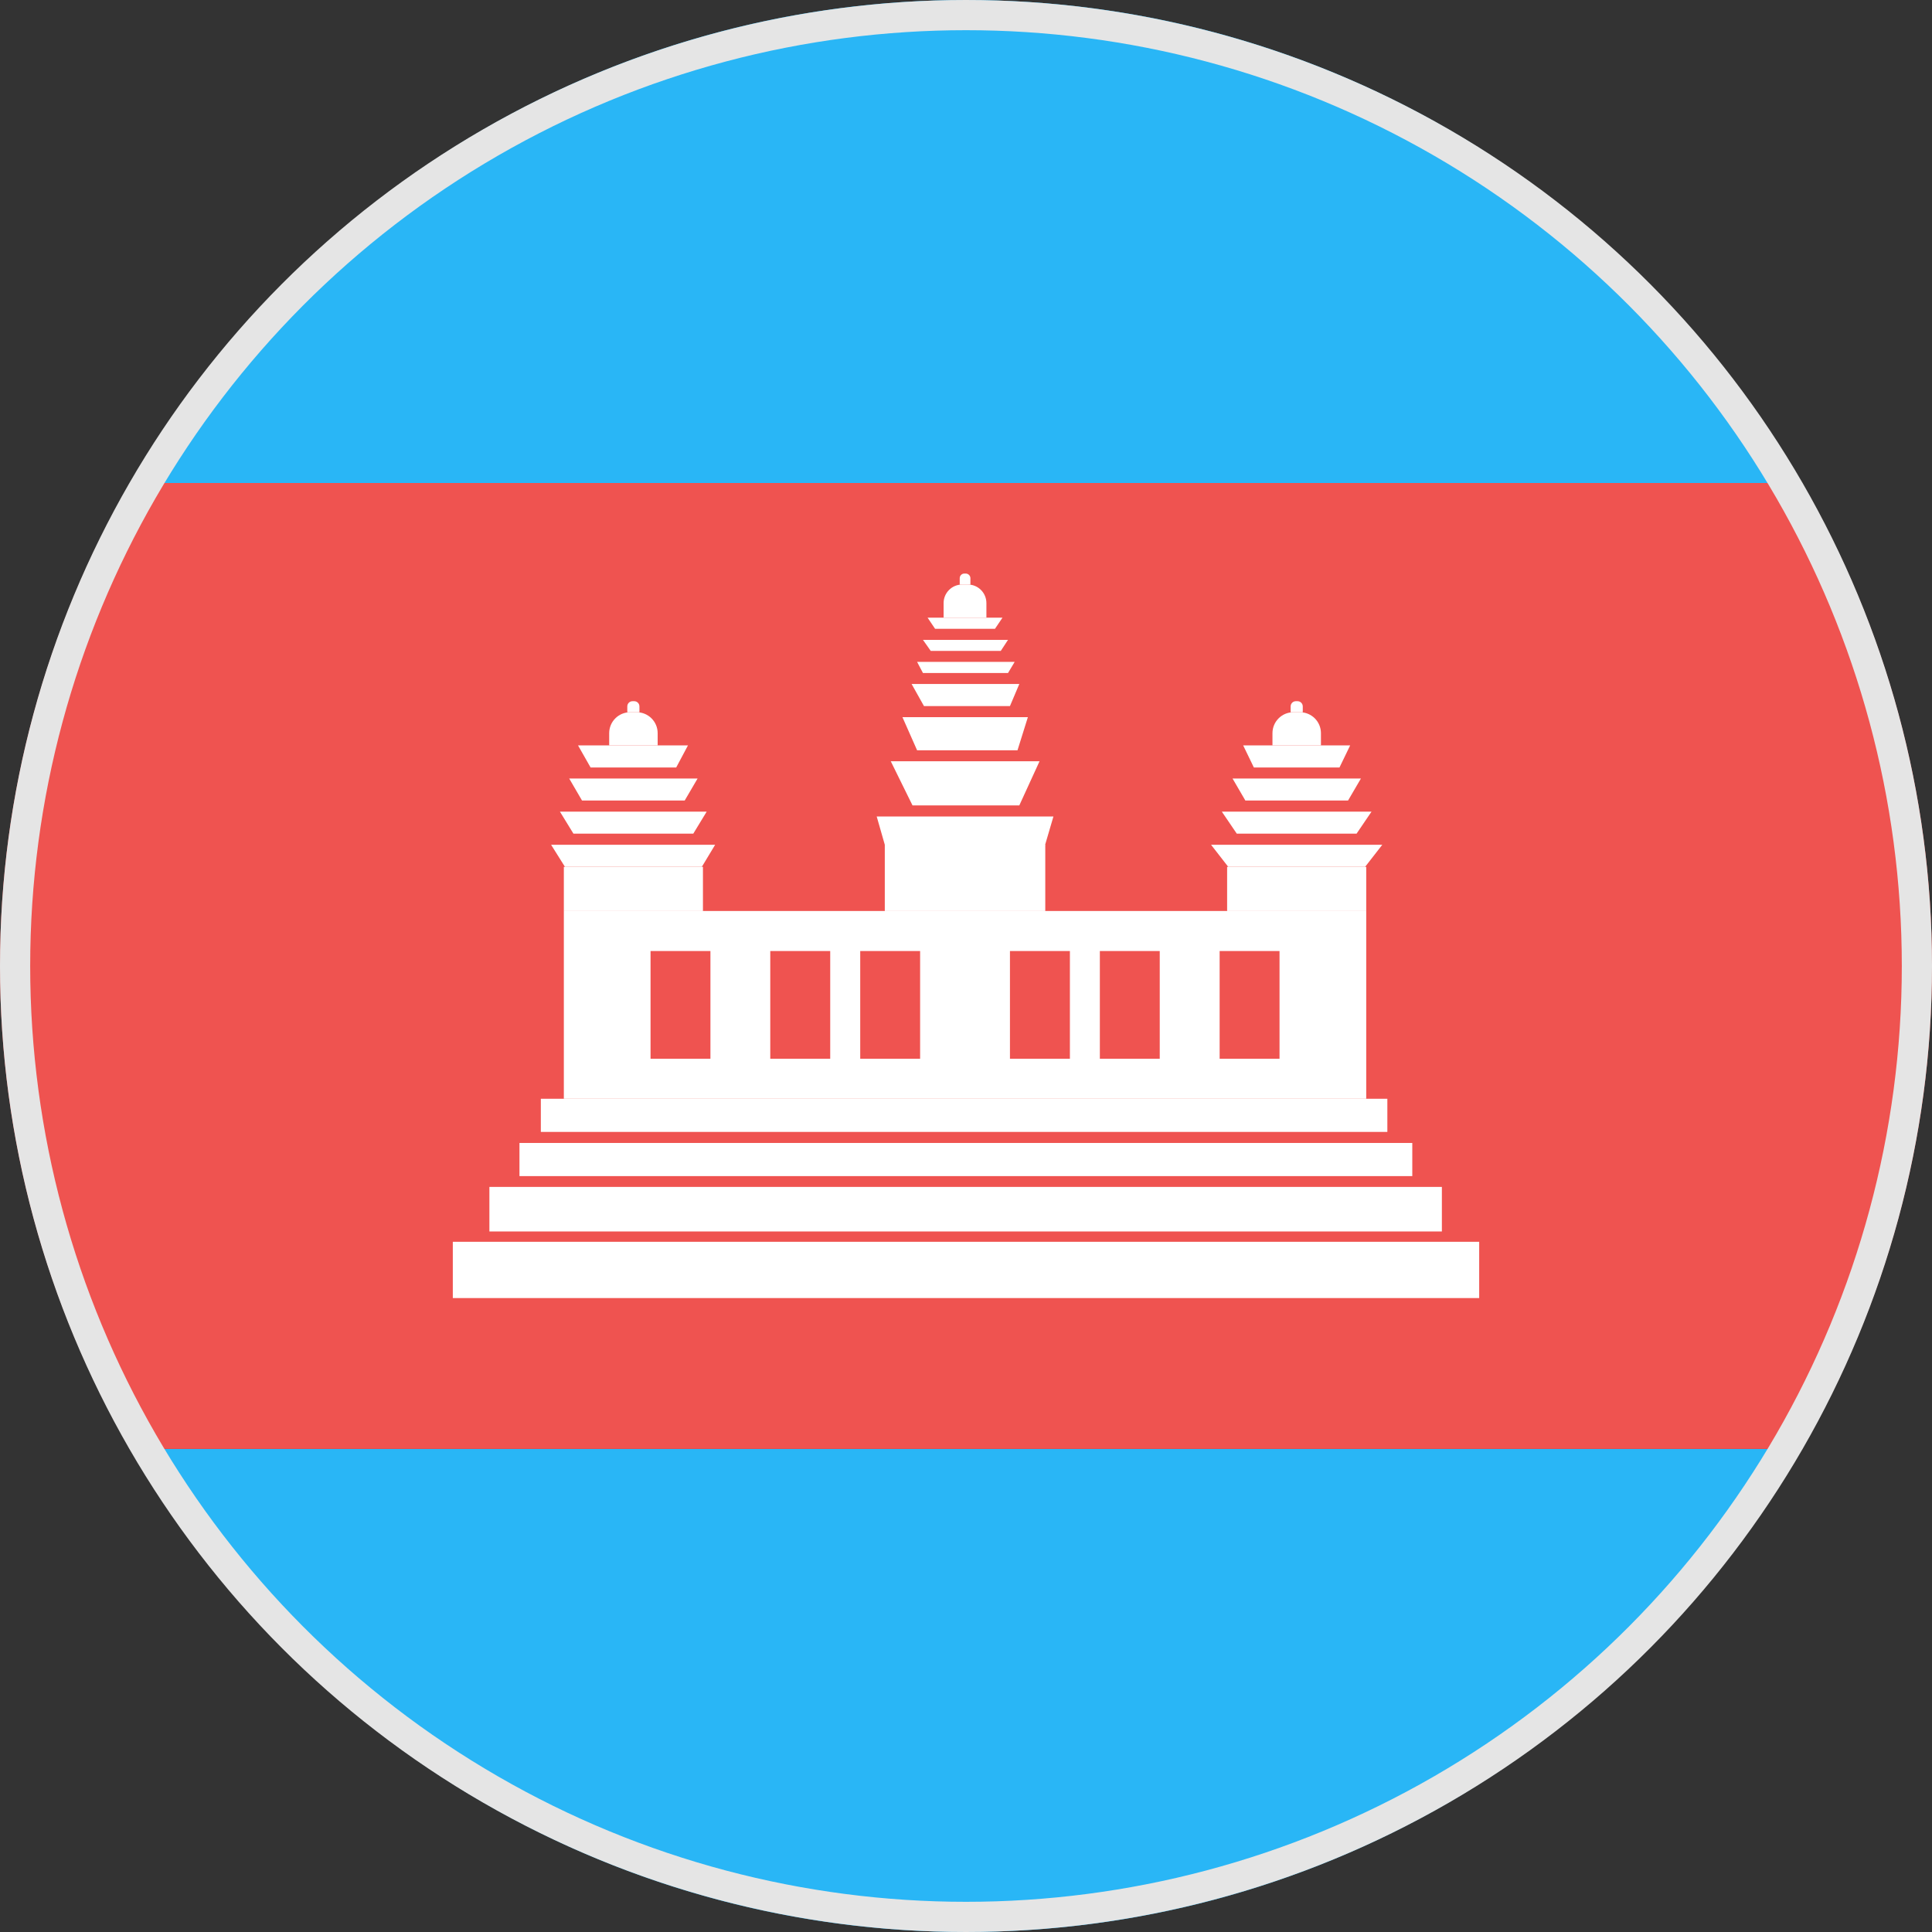
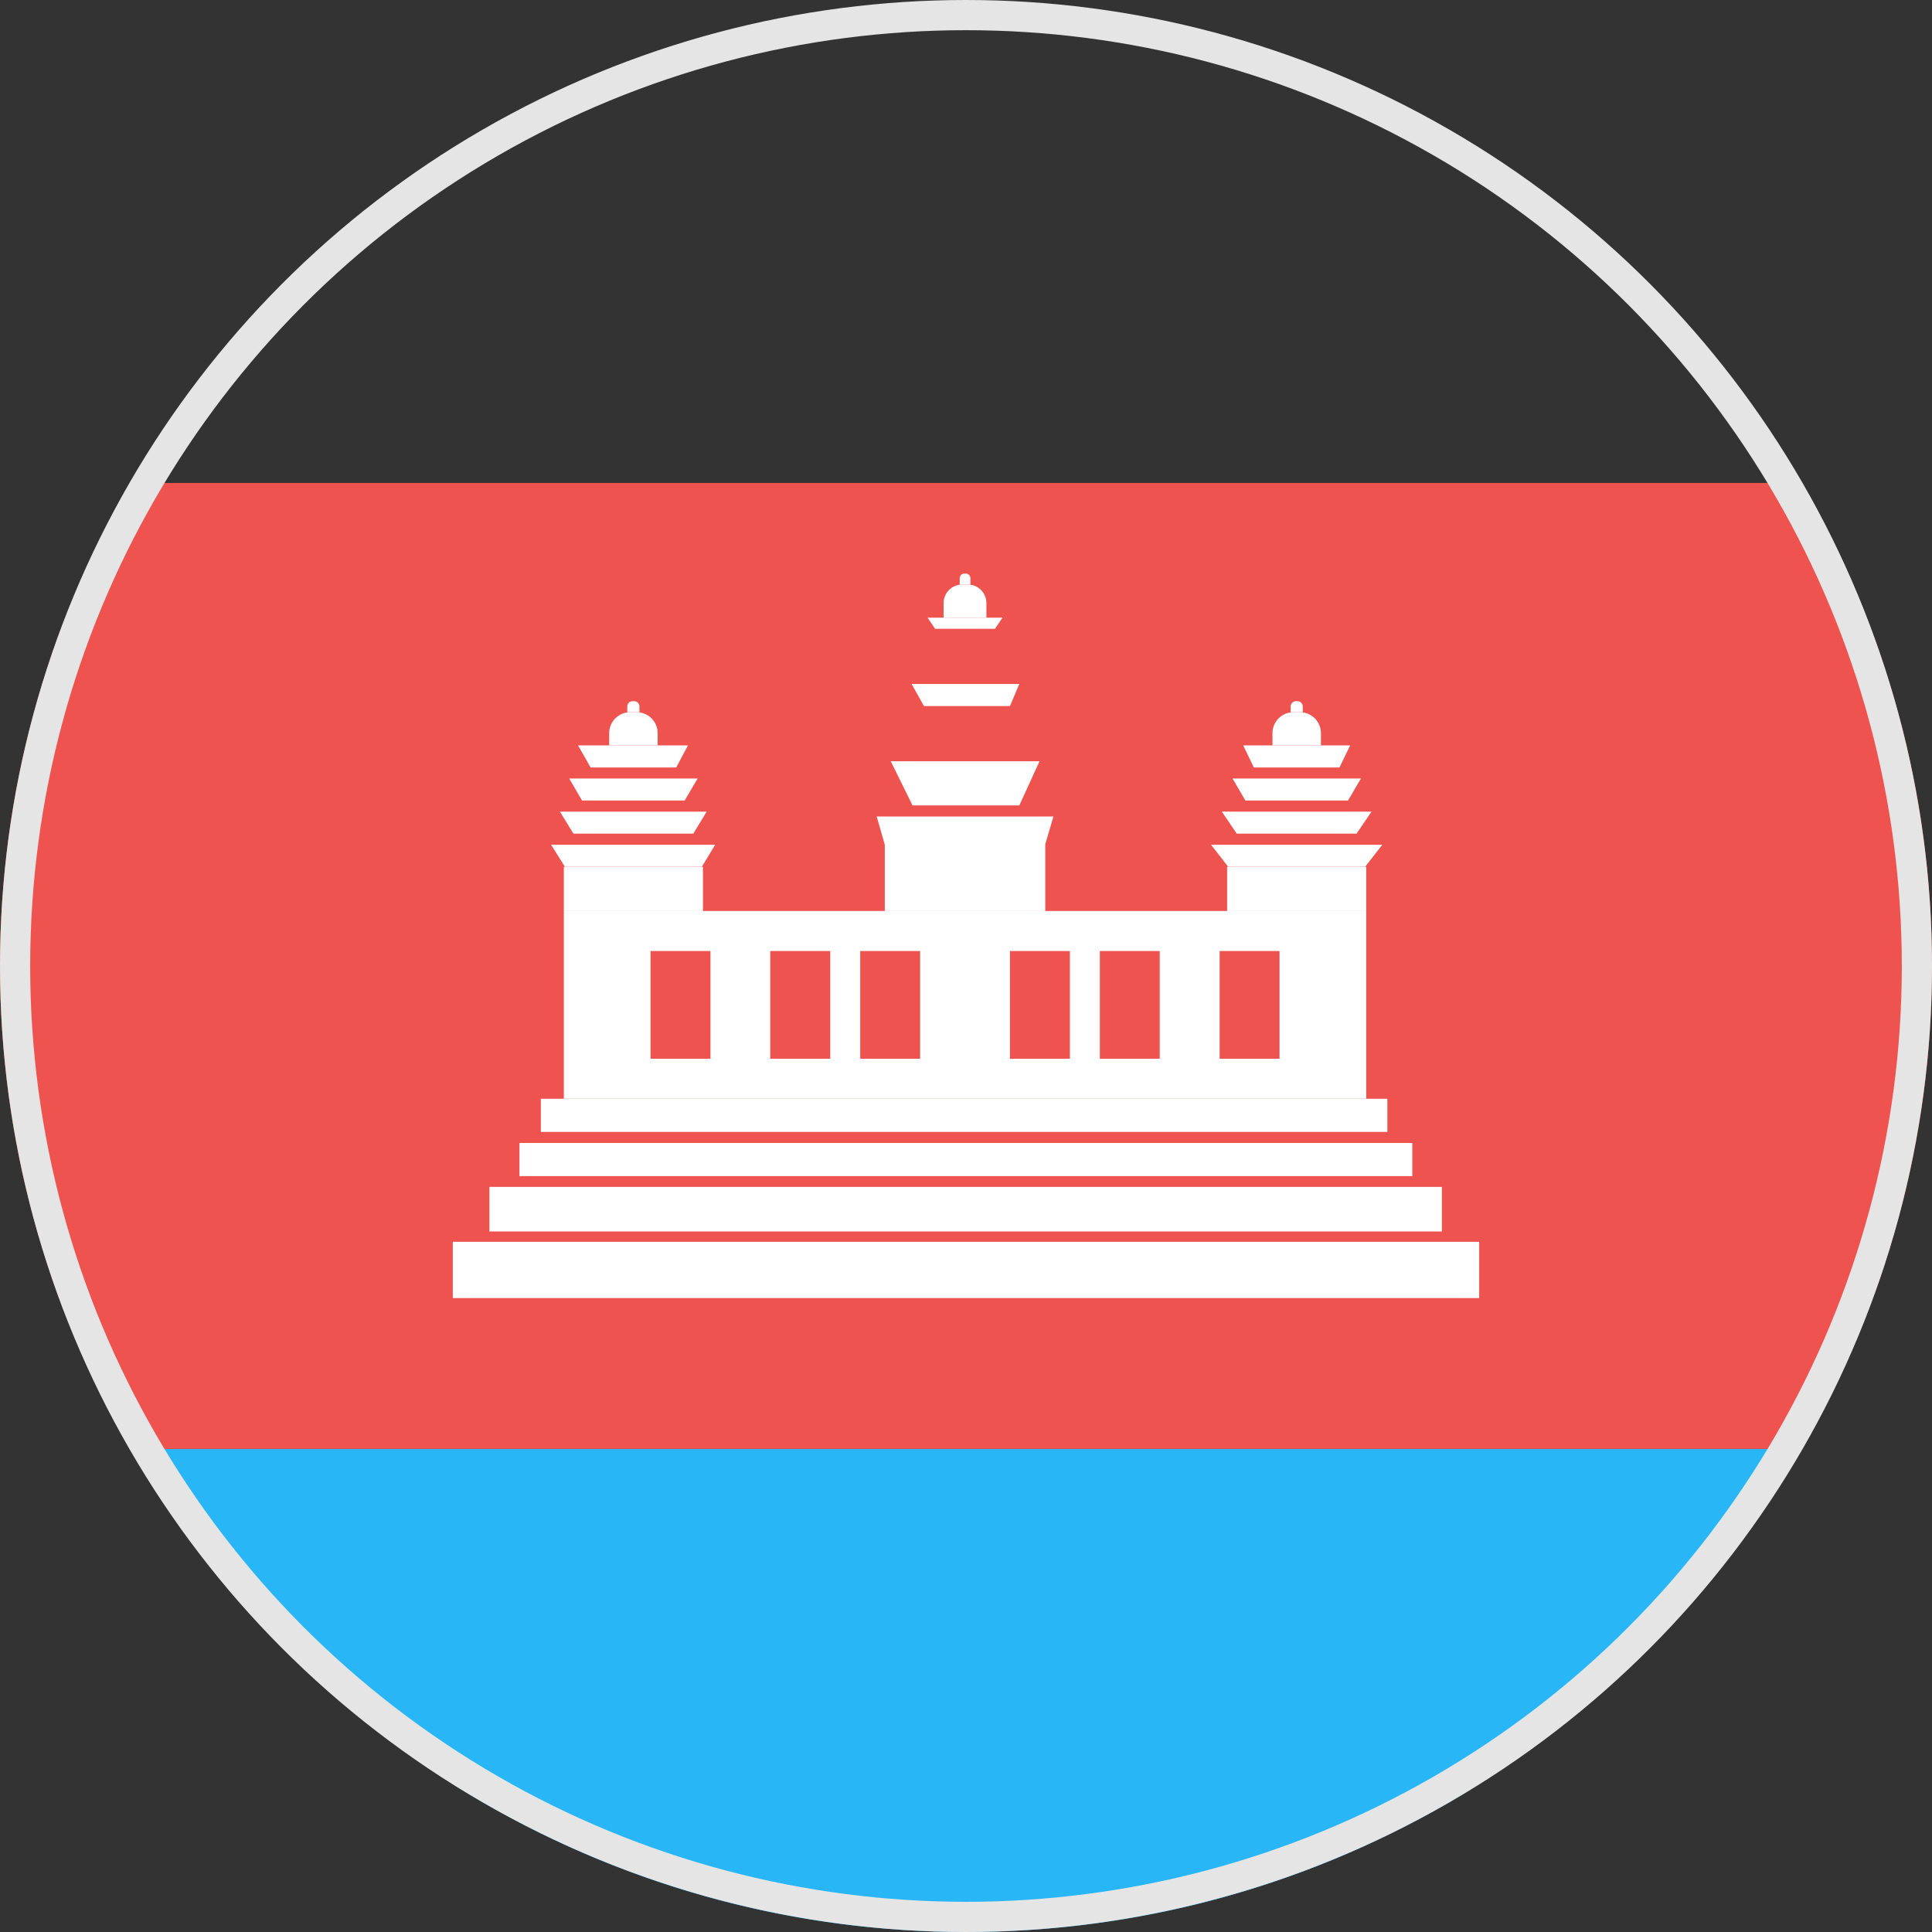
<svg xmlns="http://www.w3.org/2000/svg" xmlns:xlink="http://www.w3.org/1999/xlink" width="32px" height="32px" viewBox="0 0 32 32" version="1.1">
  <rect x="0" y="0" width="32" height="32" fill="#333333" stroke="none" />
  <title>Oval flag 32px カンボジア</title>
  <desc>Created with Sketch.</desc>
  <defs>
    <polygon id="path-1" points="0 32 32 32 32 0 0 0" />
  </defs>
  <g id="Symbols" stroke="none" stroke-width="1" fill="none" fill-rule="evenodd">
    <g id="Oval-flag-32px-カンボジア">
      <g id="Page-1">
        <path d="M32,16 C32,18.917 31.208,21.644 29.847,23.999 L2.153,23.999 C0.792,21.644 0,18.917 0,16 C0,13.082 0.792,10.354 2.155,7.999 L29.845,7.999 C31.208,10.354 32,13.082 32,16 Z" id="Fill-1" fill="#EF5350" />
-         <path d="M2.158,8 L29.842,8 C27.074,3.223 21.919,0 16,0 C10.081,0 4.926,3.223 2.158,8" id="Fill-3" fill="#29B6F6" />
        <path d="M29.842,24 L2.158,24 C4.926,28.778 10.081,32 16,32 C21.919,32 27.074,28.778 29.842,24" id="Fill-5" fill="#29B6F6" />
        <mask id="mask-2" fill="white">
          <use xlink:href="#path-1" />
        </mask>
        <g id="Clip-8" />
        <polygon id="Fill-7" fill="#FFFFFF" mask="url(#mask-2)" points="7.5 21.5 24.5 21.5 24.5 20.568 7.5 20.568" />
        <polygon id="Fill-9" fill="#FFFFFF" mask="url(#mask-2)" points="8.604 19.48 23.392 19.48 23.392 18.931 8.604 18.931" />
        <polygon id="Fill-10" fill="#FFFFFF" mask="url(#mask-2)" points="8.106 20.397 23.882 20.397 23.882 19.659 8.106 19.659" />
        <polygon id="Fill-11" fill="#FFFFFF" mask="url(#mask-2)" points="8.958 18.748 22.979 18.748 22.979 18.199 8.958 18.199" />
        <polygon id="Fill-12" fill="#FFFFFF" mask="url(#mask-2)" points="17.218 12.609 14.754 12.609 15.114 13.34 16.883 13.34" />
-         <polygon id="Fill-13" fill="#FFFFFF" mask="url(#mask-2)" points="17.025 11.878 14.947 11.878 15.19 12.427 16.853 12.427" />
        <polygon id="Fill-14" fill="#FFFFFF" mask="url(#mask-2)" points="16.883 11.329 15.099 11.329 15.304 11.695 16.728 11.695" />
        <polygon id="Fill-15" fill="#FFFFFF" mask="url(#mask-2)" points="9.339 15.09 11.643 15.09 11.643 14.358 9.339 14.358" />
        <polygon id="Fill-16" fill="#FFFFFF" mask="url(#mask-2)" points="11.845 13.992 9.128 13.992 9.357 14.357 11.625 14.357" />
        <polygon id="Fill-17" fill="#FFFFFF" mask="url(#mask-2)" points="11.705 13.443 9.274 13.443 9.498 13.808 11.483 13.808" />
        <polygon id="Fill-18" fill="#FFFFFF" mask="url(#mask-2)" points="11.554 12.895 9.428 12.895 9.64 13.259 11.341 13.259" />
        <polygon id="Fill-19" fill="#FFFFFF" mask="url(#mask-2)" points="11.395 12.346 9.574 12.346 9.782 12.712 11.2 12.712" />
        <path d="M10.893,12.346 L10.09,12.346 L10.09,12.144 C10.09,11.952 10.245,11.797 10.436,11.797 L10.546,11.797 C10.738,11.797 10.893,11.952 10.893,12.144 L10.893,12.346 Z" id="Fill-20" fill="#FFFFFF" mask="url(#mask-2)" />
        <path d="M10.591,11.797 L10.39,11.797 L10.39,11.701 C10.39,11.652 10.429,11.614 10.477,11.614 L10.504,11.614 C10.552,11.614 10.591,11.652 10.591,11.701 L10.591,11.797 Z" id="Fill-21" fill="#FFFFFF" mask="url(#mask-2)" />
        <polygon id="Fill-22" fill="#FFFFFF" mask="url(#mask-2)" points="14.655 15.09 17.313 15.09 17.313 13.992 14.655 13.992" />
        <polygon id="Fill-23" fill="#FFFFFF" mask="url(#mask-2)" points="17.18 14.438 14.783 14.438 14.521 13.524 17.448 13.524" />
-         <polygon id="Fill-24" fill="#FFFFFF" mask="url(#mask-2)" points="16.806 10.963 15.19 10.963 15.287 11.147 16.696 11.147" />
-         <polygon id="Fill-25" fill="#FFFFFF" mask="url(#mask-2)" points="16.696 10.598 15.287 10.598 15.416 10.781 16.576 10.781" />
        <polygon id="Fill-26" fill="#FFFFFF" mask="url(#mask-2)" points="16.604 10.231 15.364 10.231 15.488 10.415 16.48 10.415" />
        <path d="M16.338,10.231 L15.629,10.231 L15.629,9.989 C15.629,9.82 15.766,9.682 15.935,9.682 L16.032,9.682 C16.201,9.682 16.338,9.82 16.338,9.989 L16.338,10.231 Z" id="Fill-27" fill="#FFFFFF" mask="url(#mask-2)" />
        <path d="M16.073,9.683 L15.896,9.683 L15.896,9.577 C15.896,9.535 15.93,9.5 15.972,9.5 L15.996,9.5 C16.038,9.5 16.073,9.535 16.073,9.577 L16.073,9.683 Z" id="Fill-28" fill="#FFFFFF" mask="url(#mask-2)" />
        <path d="M20.201,17.536 L21.193,17.536 L21.193,15.752 L20.201,15.752 L20.201,17.536 Z M18.217,17.536 L19.209,17.536 L19.209,15.752 L18.217,15.752 L18.217,17.536 Z M16.728,17.536 L17.721,17.536 L17.721,15.752 L16.728,15.752 L16.728,17.536 Z M14.248,17.536 L15.24,17.536 L15.24,15.752 L14.248,15.752 L14.248,17.536 Z M12.758,17.536 L13.751,17.536 L13.751,15.752 L12.758,15.752 L12.758,17.536 Z M10.775,17.536 L11.767,17.536 L11.767,15.752 L10.775,15.752 L10.775,17.536 Z M9.339,18.199 L22.629,18.199 L22.629,15.089 L9.339,15.089 L9.339,18.199 Z" id="Fill-29" fill="#FFFFFF" mask="url(#mask-2)" />
        <polygon id="Fill-30" fill="#FFFFFF" mask="url(#mask-2)" points="20.325 15.09 22.629 15.09 22.629 14.358 20.325 14.358" />
        <polygon id="Fill-31" fill="#FFFFFF" mask="url(#mask-2)" points="22.895 13.992 20.059 13.992 20.343 14.357 22.611 14.357" />
        <polygon id="Fill-32" fill="#FFFFFF" mask="url(#mask-2)" points="22.717 13.443 20.237 13.443 20.485 13.808 22.469 13.808" />
        <polygon id="Fill-33" fill="#FFFFFF" mask="url(#mask-2)" points="22.541 12.895 20.415 12.895 20.627 13.259 22.328 13.259" />
        <polygon id="Fill-34" fill="#FFFFFF" mask="url(#mask-2)" points="22.363 12.346 20.591 12.346 20.768 12.712 22.186 12.712" />
        <path d="M21.879,12.346 L21.076,12.346 L21.076,12.144 C21.076,11.952 21.231,11.797 21.422,11.797 L21.532,11.797 C21.724,11.797 21.879,11.952 21.879,12.144 L21.879,12.346 Z" id="Fill-35" fill="#FFFFFF" mask="url(#mask-2)" />
        <path d="M21.578,11.797 L21.377,11.797 L21.377,11.701 C21.377,11.652 21.416,11.614 21.464,11.614 L21.491,11.614 C21.539,11.614 21.578,11.652 21.578,11.701 L21.578,11.797 Z" id="Fill-36" fill="#FFFFFF" mask="url(#mask-2)" />
      </g>
      <circle id="Oval-5" stroke="#E5E5E5" stroke-width="0.5" cx="16" cy="16" r="15.75" />
    </g>
  </g>
</svg>